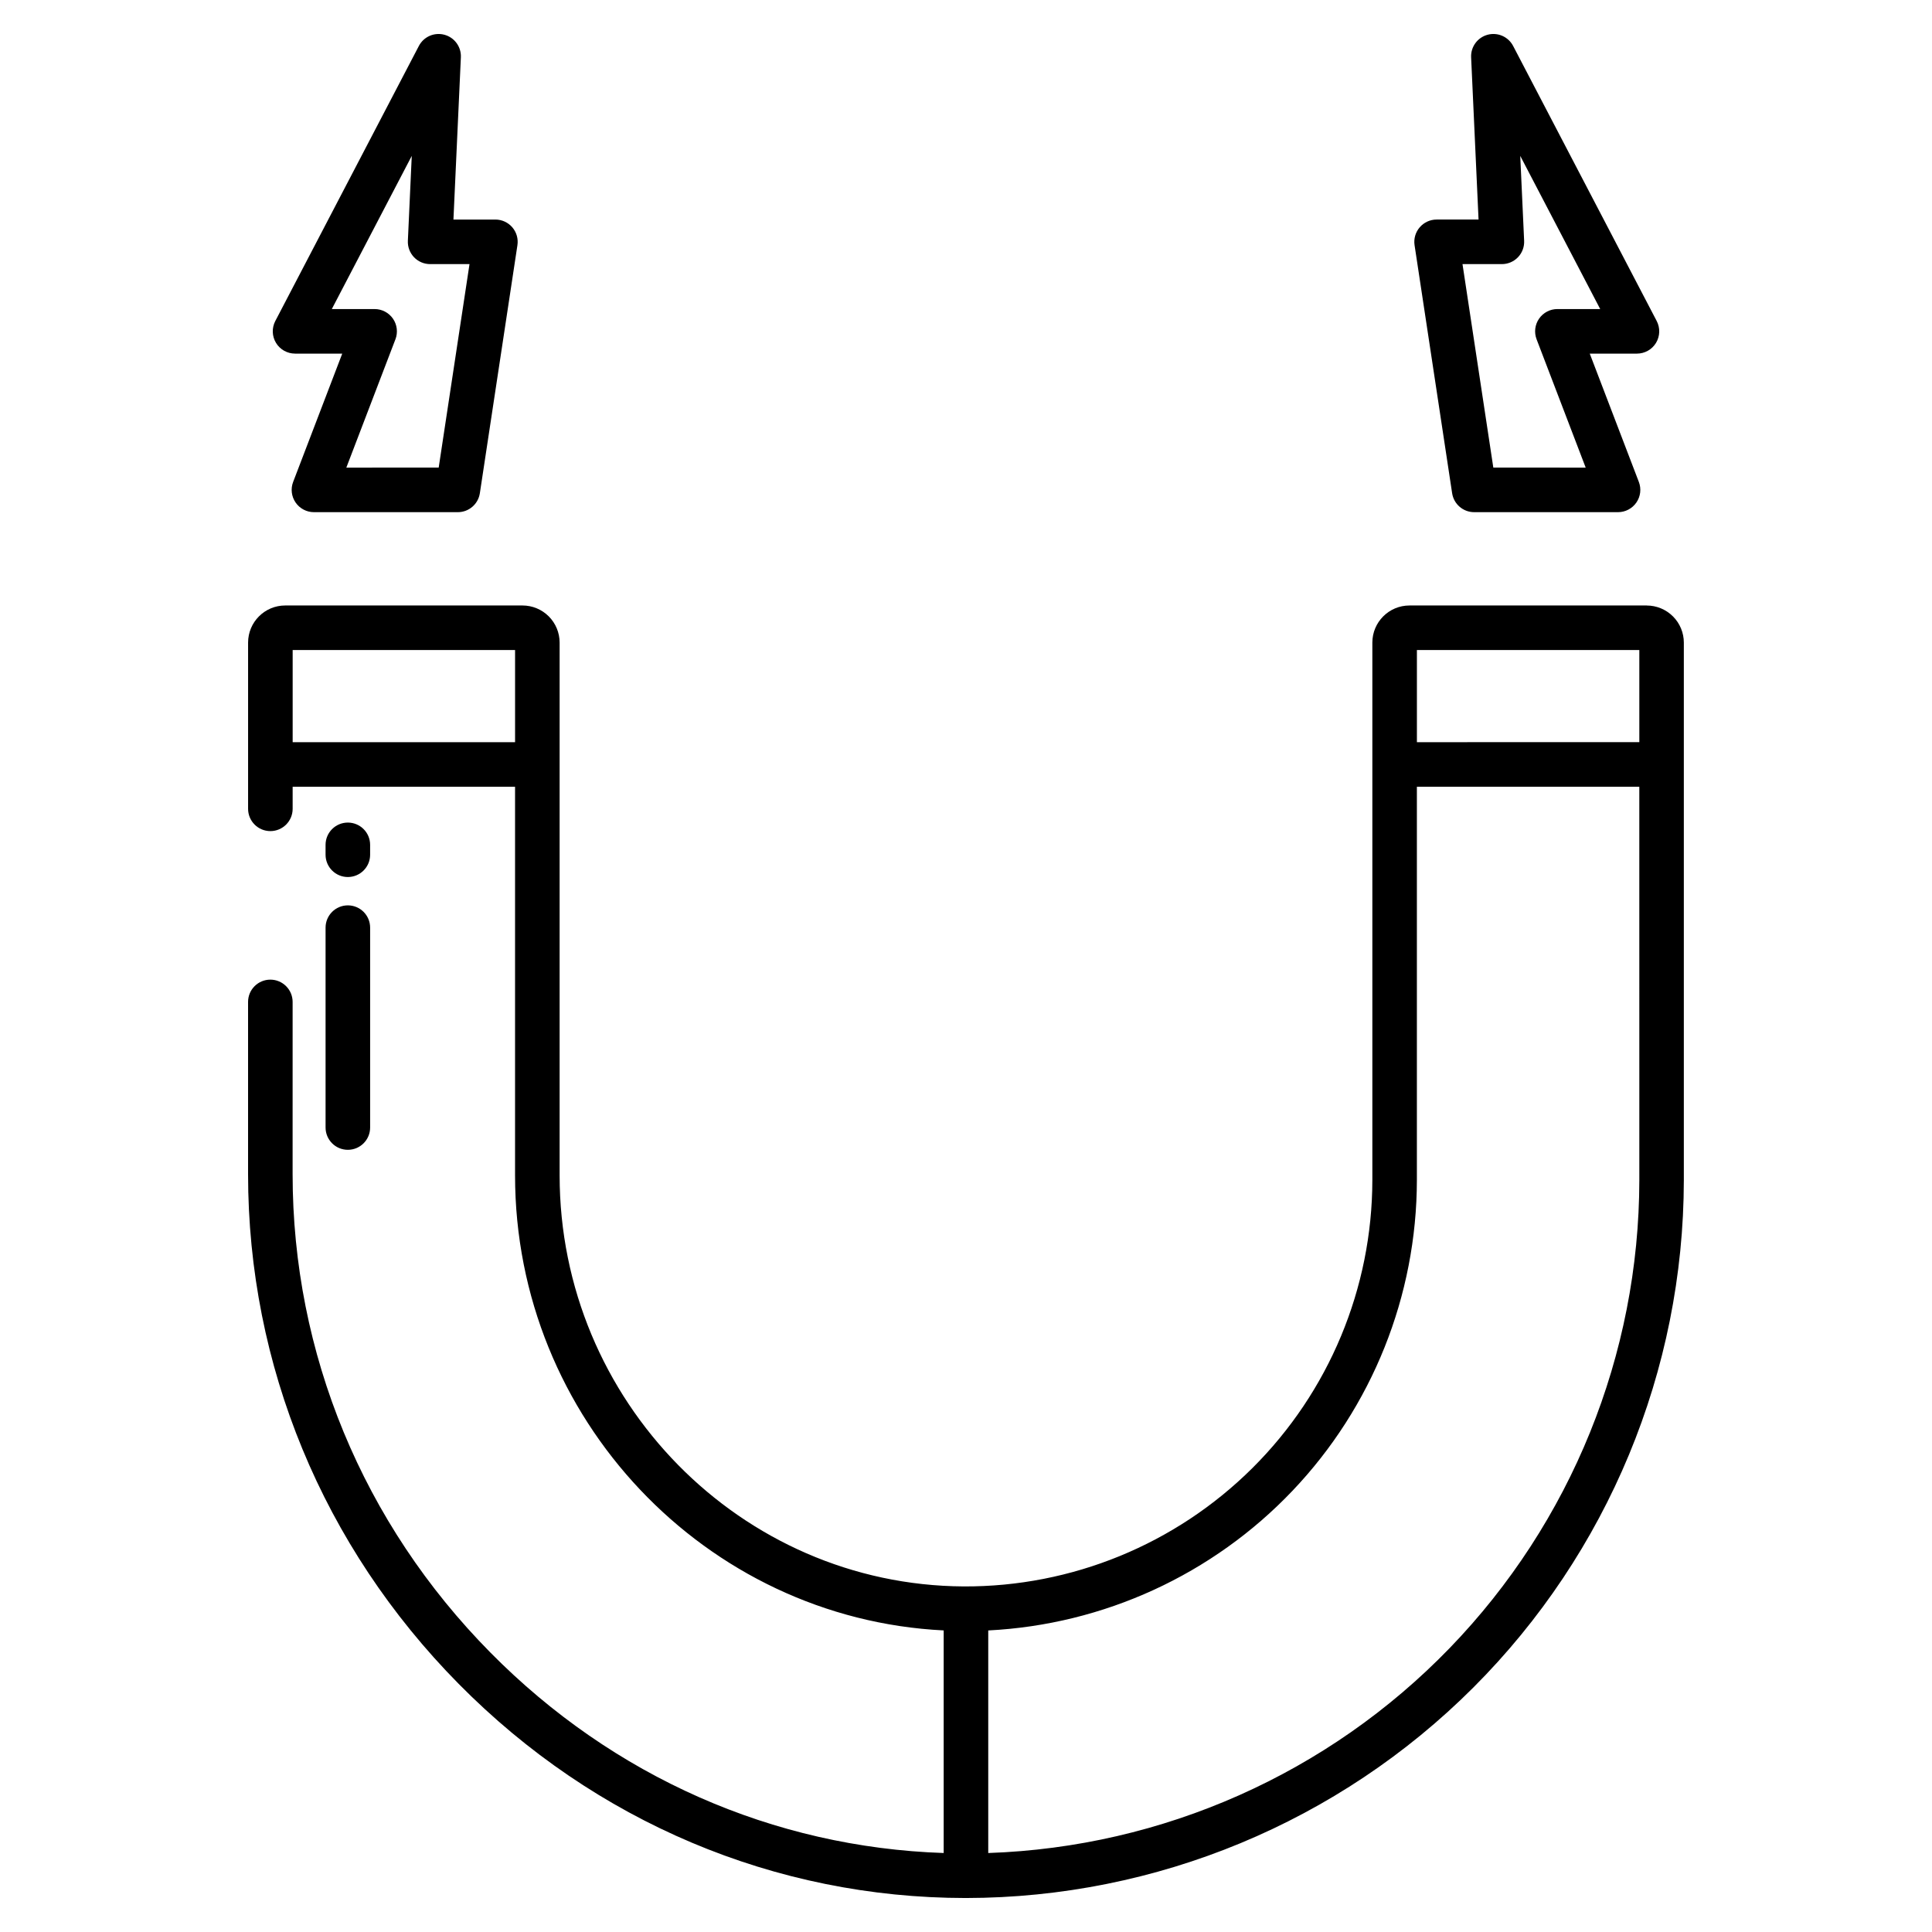
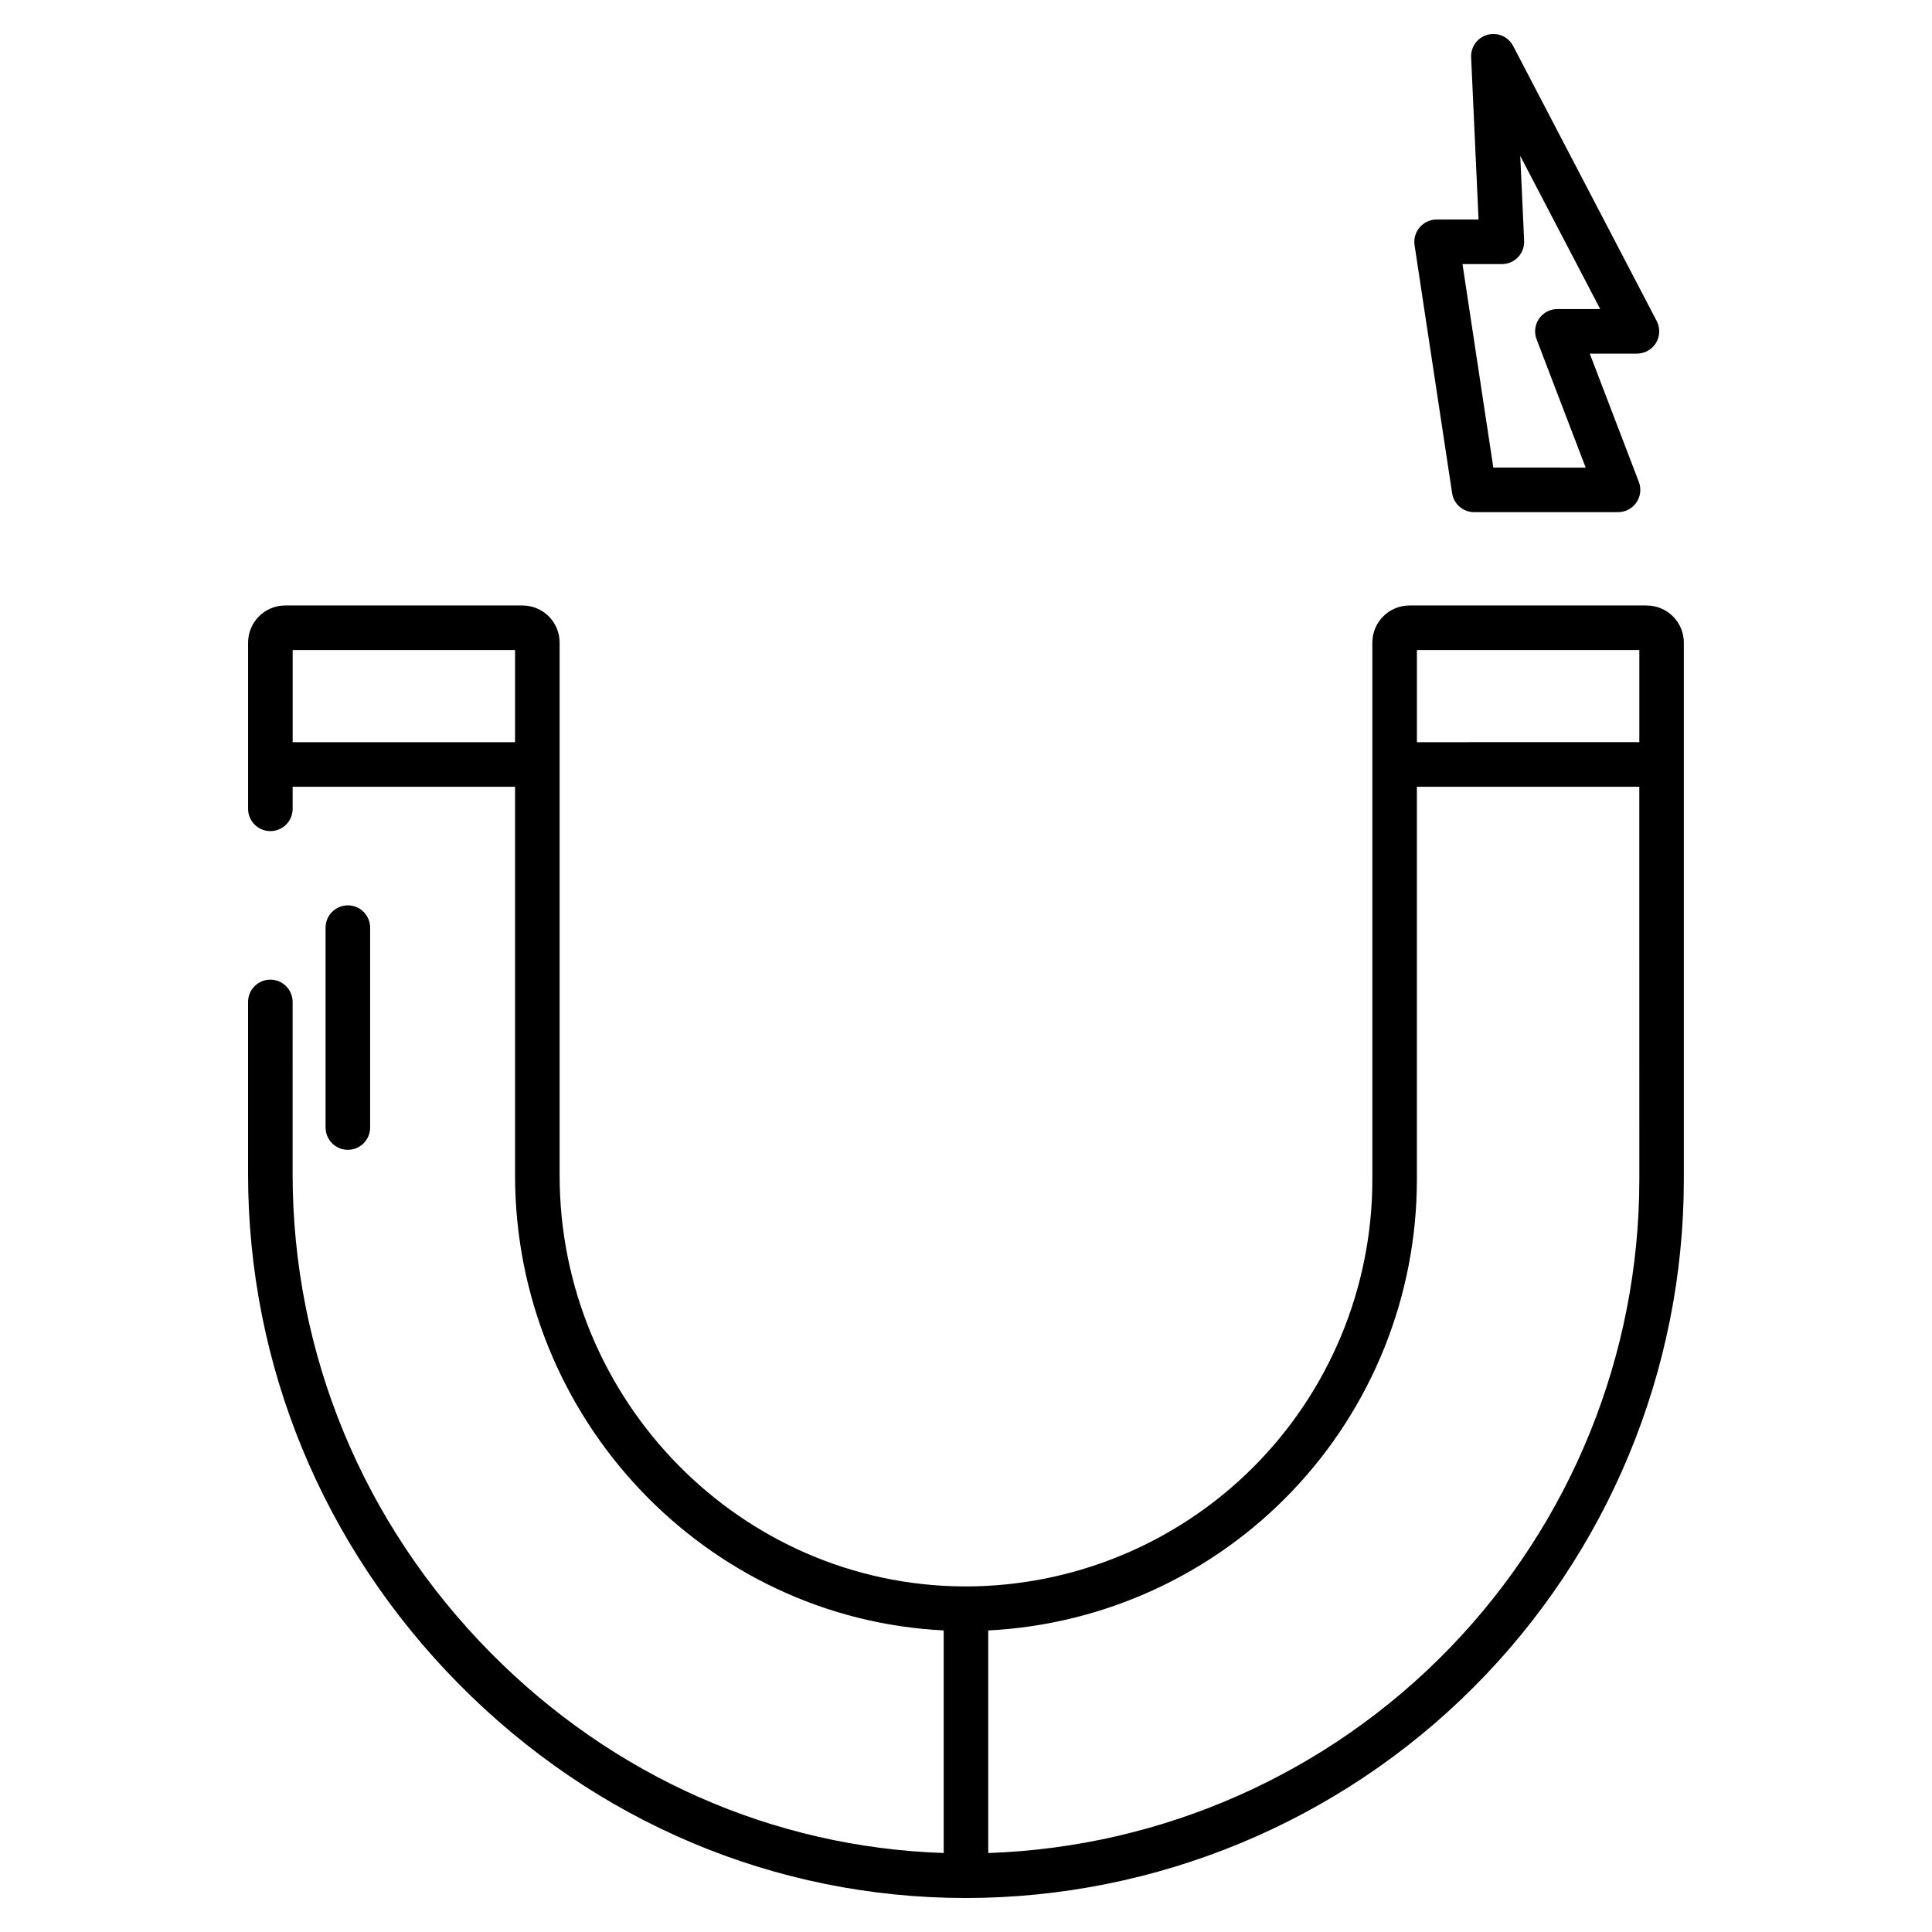
<svg xmlns="http://www.w3.org/2000/svg" fill="#000000" width="800px" height="800px" version="1.1" viewBox="144 144 512 512">
  <g>
-     <path d="m222.19 237.71h12.508l-13.012 34.004c-0.695 1.816-0.453 3.856 0.648 5.457 1.102 1.602 2.918 2.559 4.863 2.559h38.133c2.918 0 5.398-2.133 5.836-5.019l9.957-65.738c0.258-1.699-0.238-3.43-1.359-4.734-1.121-1.305-2.758-2.055-4.477-2.055h-11.121l1.969-43c0.129-2.769-1.688-5.254-4.359-5.973-2.676-0.723-5.492 0.512-6.773 2.969l-38.047 72.895c-0.953 1.828-0.883 4.027 0.188 5.793s2.984 2.844 5.047 2.84zm30.93-52.398-1.031 22.508c-0.074 1.609 0.516 3.18 1.629 4.348 1.113 1.164 2.656 1.824 4.269 1.824h10.438l-8.168 53.93-24.477 0.004 13.012-34.008h0.004c0.691-1.812 0.449-3.856-0.648-5.453-1.102-1.602-2.922-2.559-4.863-2.562h-11.352z" />
    <path d="m528.83 274.71c0.438 2.887 2.918 5.019 5.836 5.019h38.137c1.941-0.004 3.758-0.961 4.859-2.562 1.102-1.598 1.344-3.641 0.648-5.453l-13.008-34.004h12.508c2.062 0 3.981-1.078 5.051-2.844 1.066-1.766 1.137-3.961 0.184-5.793l-38.047-72.891c-1.281-2.457-4.098-3.695-6.773-2.973-2.676 0.723-4.488 3.207-4.363 5.973l1.969 43h-11.121 0.004c-1.723 0-3.356 0.754-4.477 2.059-1.121 1.305-1.621 3.031-1.363 4.734zm13.188-60.719c1.609 0 3.152-0.66 4.269-1.828 1.113-1.164 1.699-2.734 1.625-4.348l-1.031-22.504 21.188 40.59h-11.348c-1.941 0-3.762 0.957-4.859 2.559-1.102 1.602-1.344 3.641-0.648 5.457l13.012 34.008-24.48-0.004-8.168-53.93z" />
-     <path d="m236.18 376.42c3.262 0 5.906-2.644 5.906-5.902v-2.625c0-3.262-2.644-5.902-5.906-5.902-3.258 0-5.902 2.641-5.902 5.902v2.625c0 3.258 2.644 5.902 5.902 5.902z" />
    <path d="m230.28 442.81c0 3.258 2.644 5.902 5.902 5.902 3.262 0 5.906-2.644 5.906-5.902v-52.977c0-3.258-2.644-5.902-5.906-5.902-3.258 0-5.902 2.644-5.902 5.902z" />
    <path d="m580.41 304.46h-62.883c-5.434 0-9.84 4.406-9.84 9.84v142.43c-0.035 28.66-11.477 56.129-31.801 76.336-20.328 20.203-47.859 31.488-76.52 31.352-59.031-0.34-107.06-49.211-107.06-108.94v-141.18c0-2.609-1.035-5.113-2.883-6.957-1.844-1.848-4.348-2.883-6.957-2.883h-62.879c-5.434 0-9.84 4.406-9.84 9.84v44.047c0 3.262 2.644 5.906 5.906 5.906 3.258 0 5.902-2.644 5.902-5.906v-5.852l58.941 0.004v102.99c0 64.438 50.492 117.46 113.59 120.59v58.988c-45.164-1.504-87.629-20.227-120.12-53.121-33.805-34.223-52.422-79.258-52.422-126.8l0.004-45.625c0-3.262-2.644-5.906-5.902-5.906-3.262 0-5.906 2.644-5.906 5.906v45.625c0 50.676 19.828 98.656 55.828 135.11 36.117 36.566 83.82 56.711 134.32 56.738h0.102c50.438-0.055 98.797-20.117 134.46-55.785 35.668-35.668 55.73-84.027 55.785-134.47v-142.43c0-2.609-1.035-5.113-2.883-6.957-1.844-1.848-4.348-2.883-6.957-2.883zm-299.91 36.23h-58.941v-24.422h58.941zm297.94 116.04c-0.051 46.289-18.07 90.746-50.254 124.02-32.184 33.266-76.023 52.738-122.29 54.32v-58.984c30.621-1.547 59.48-14.793 80.617-37.004 21.137-22.207 32.941-51.684 32.977-82.348v-104.23h58.945zm0-116.05-58.945 0.004v-24.422h58.945z" />
  </g>
</svg>